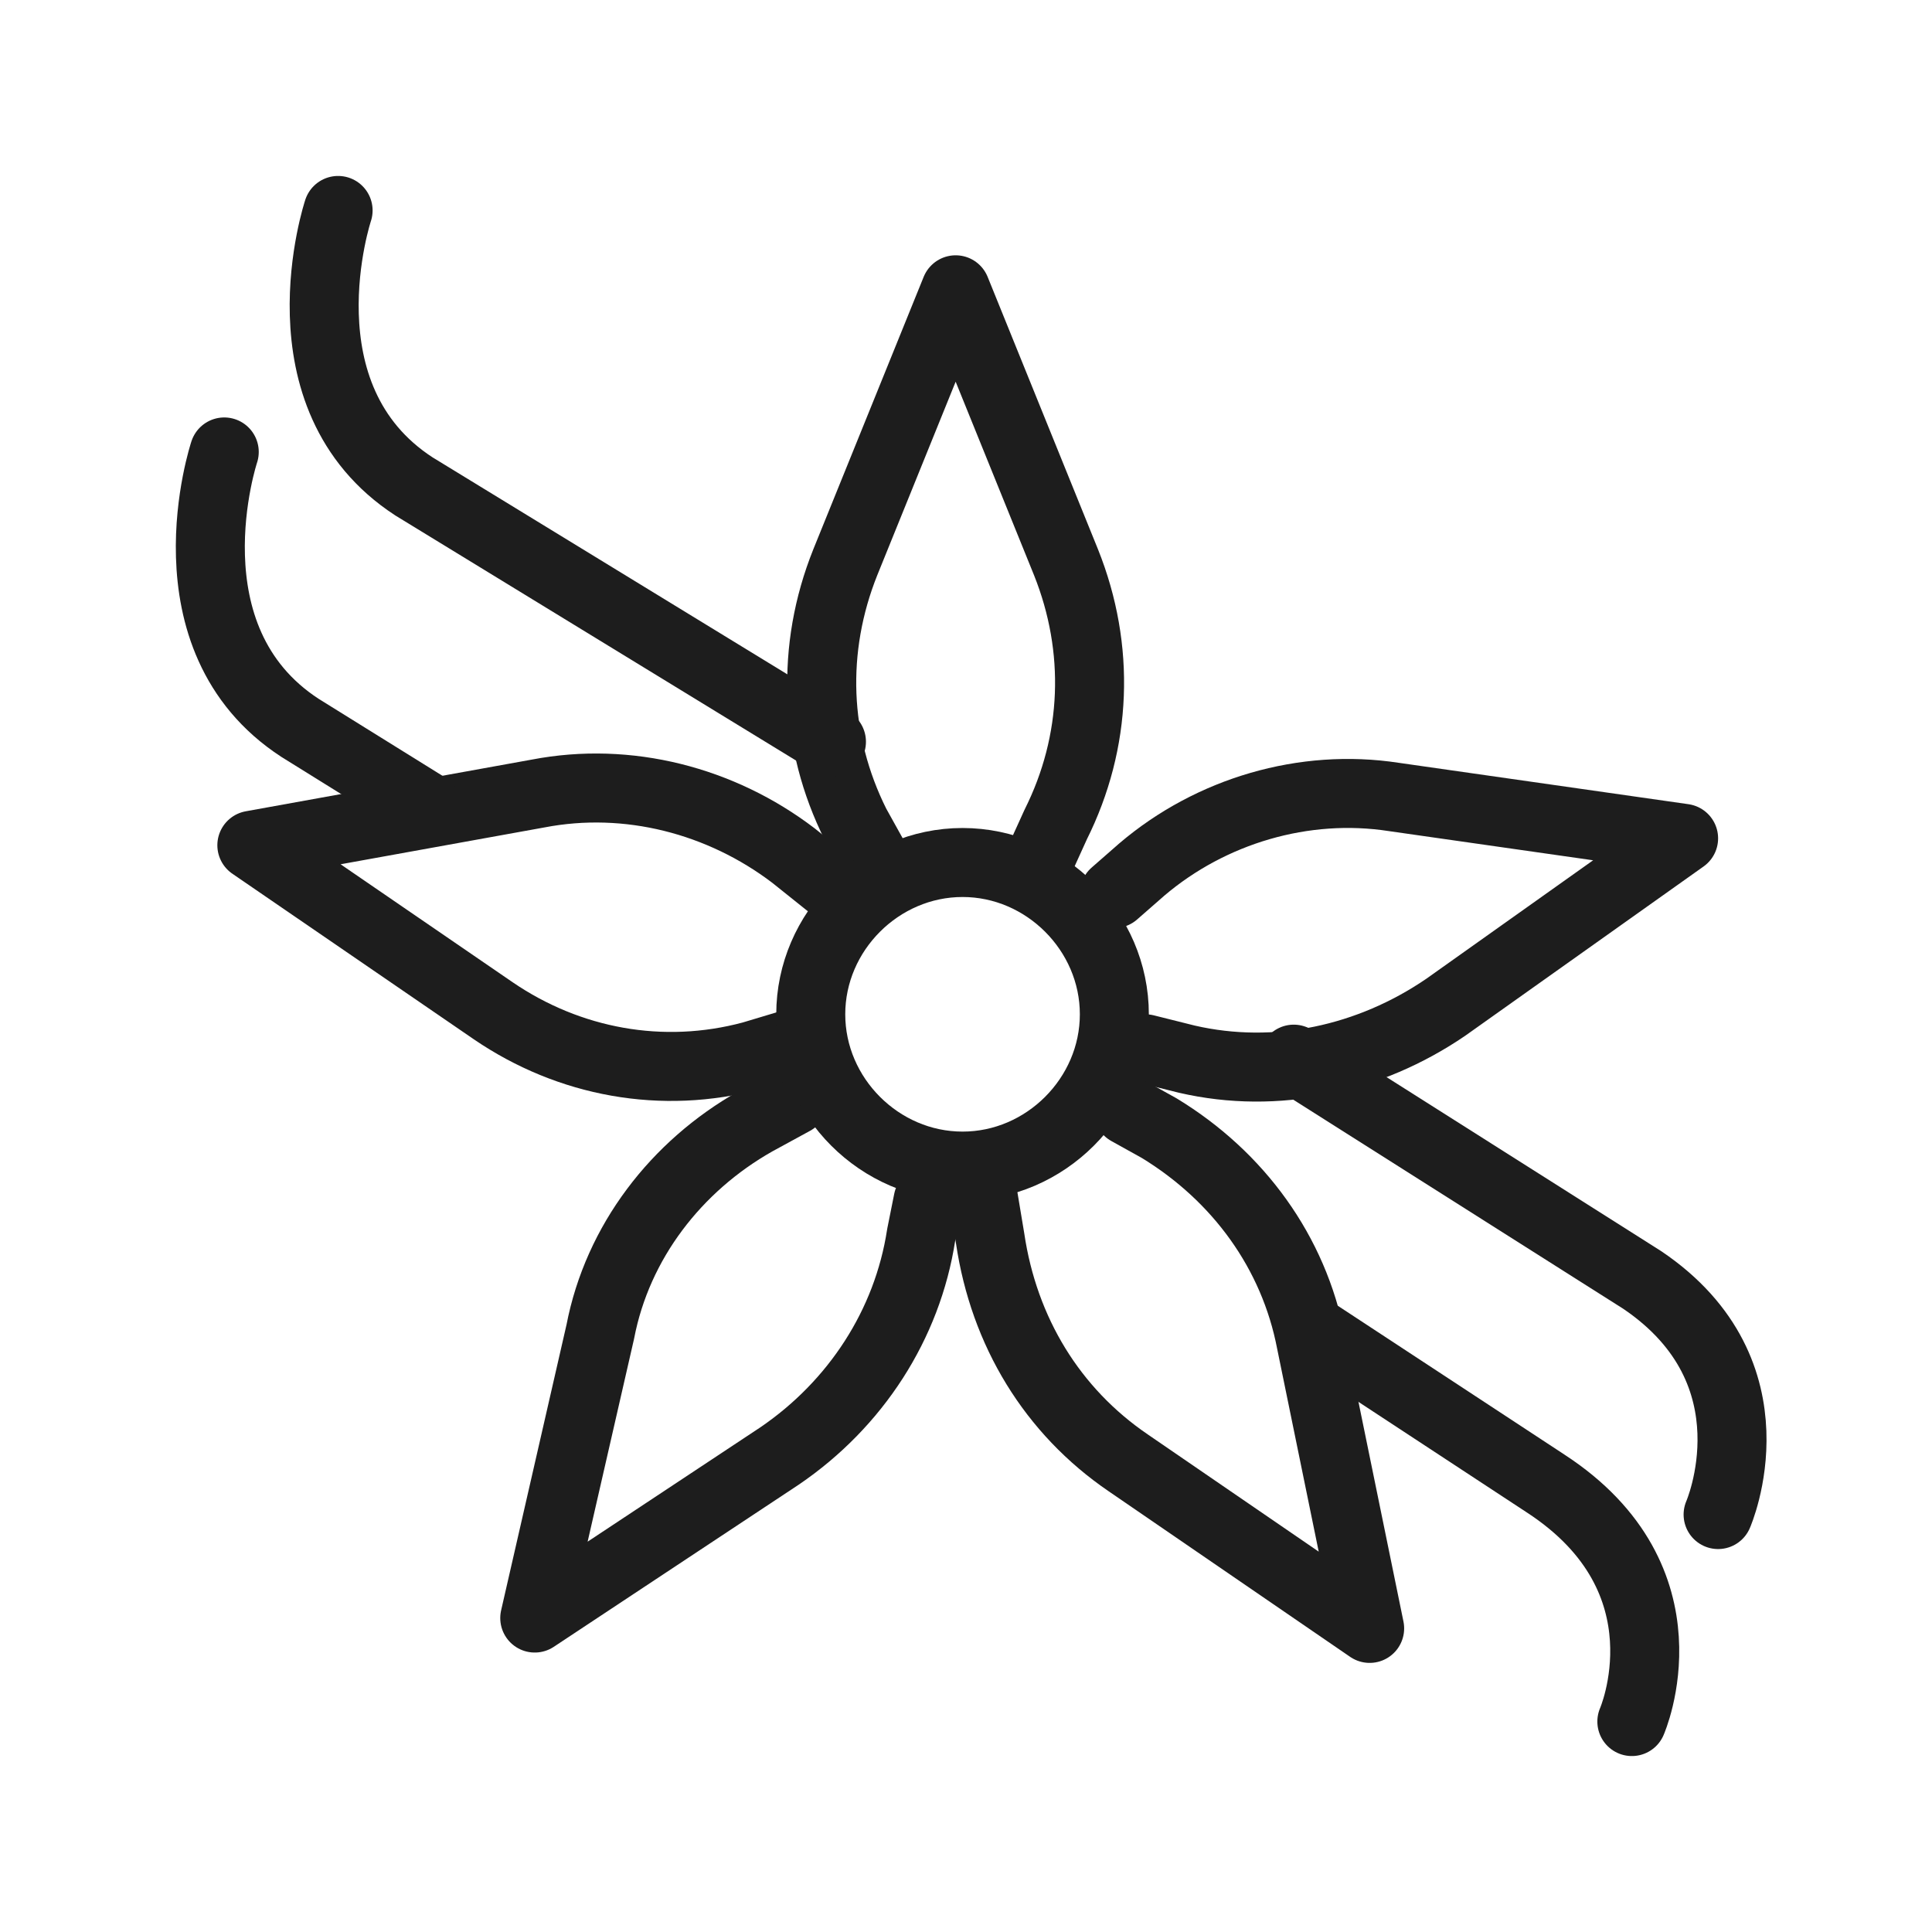
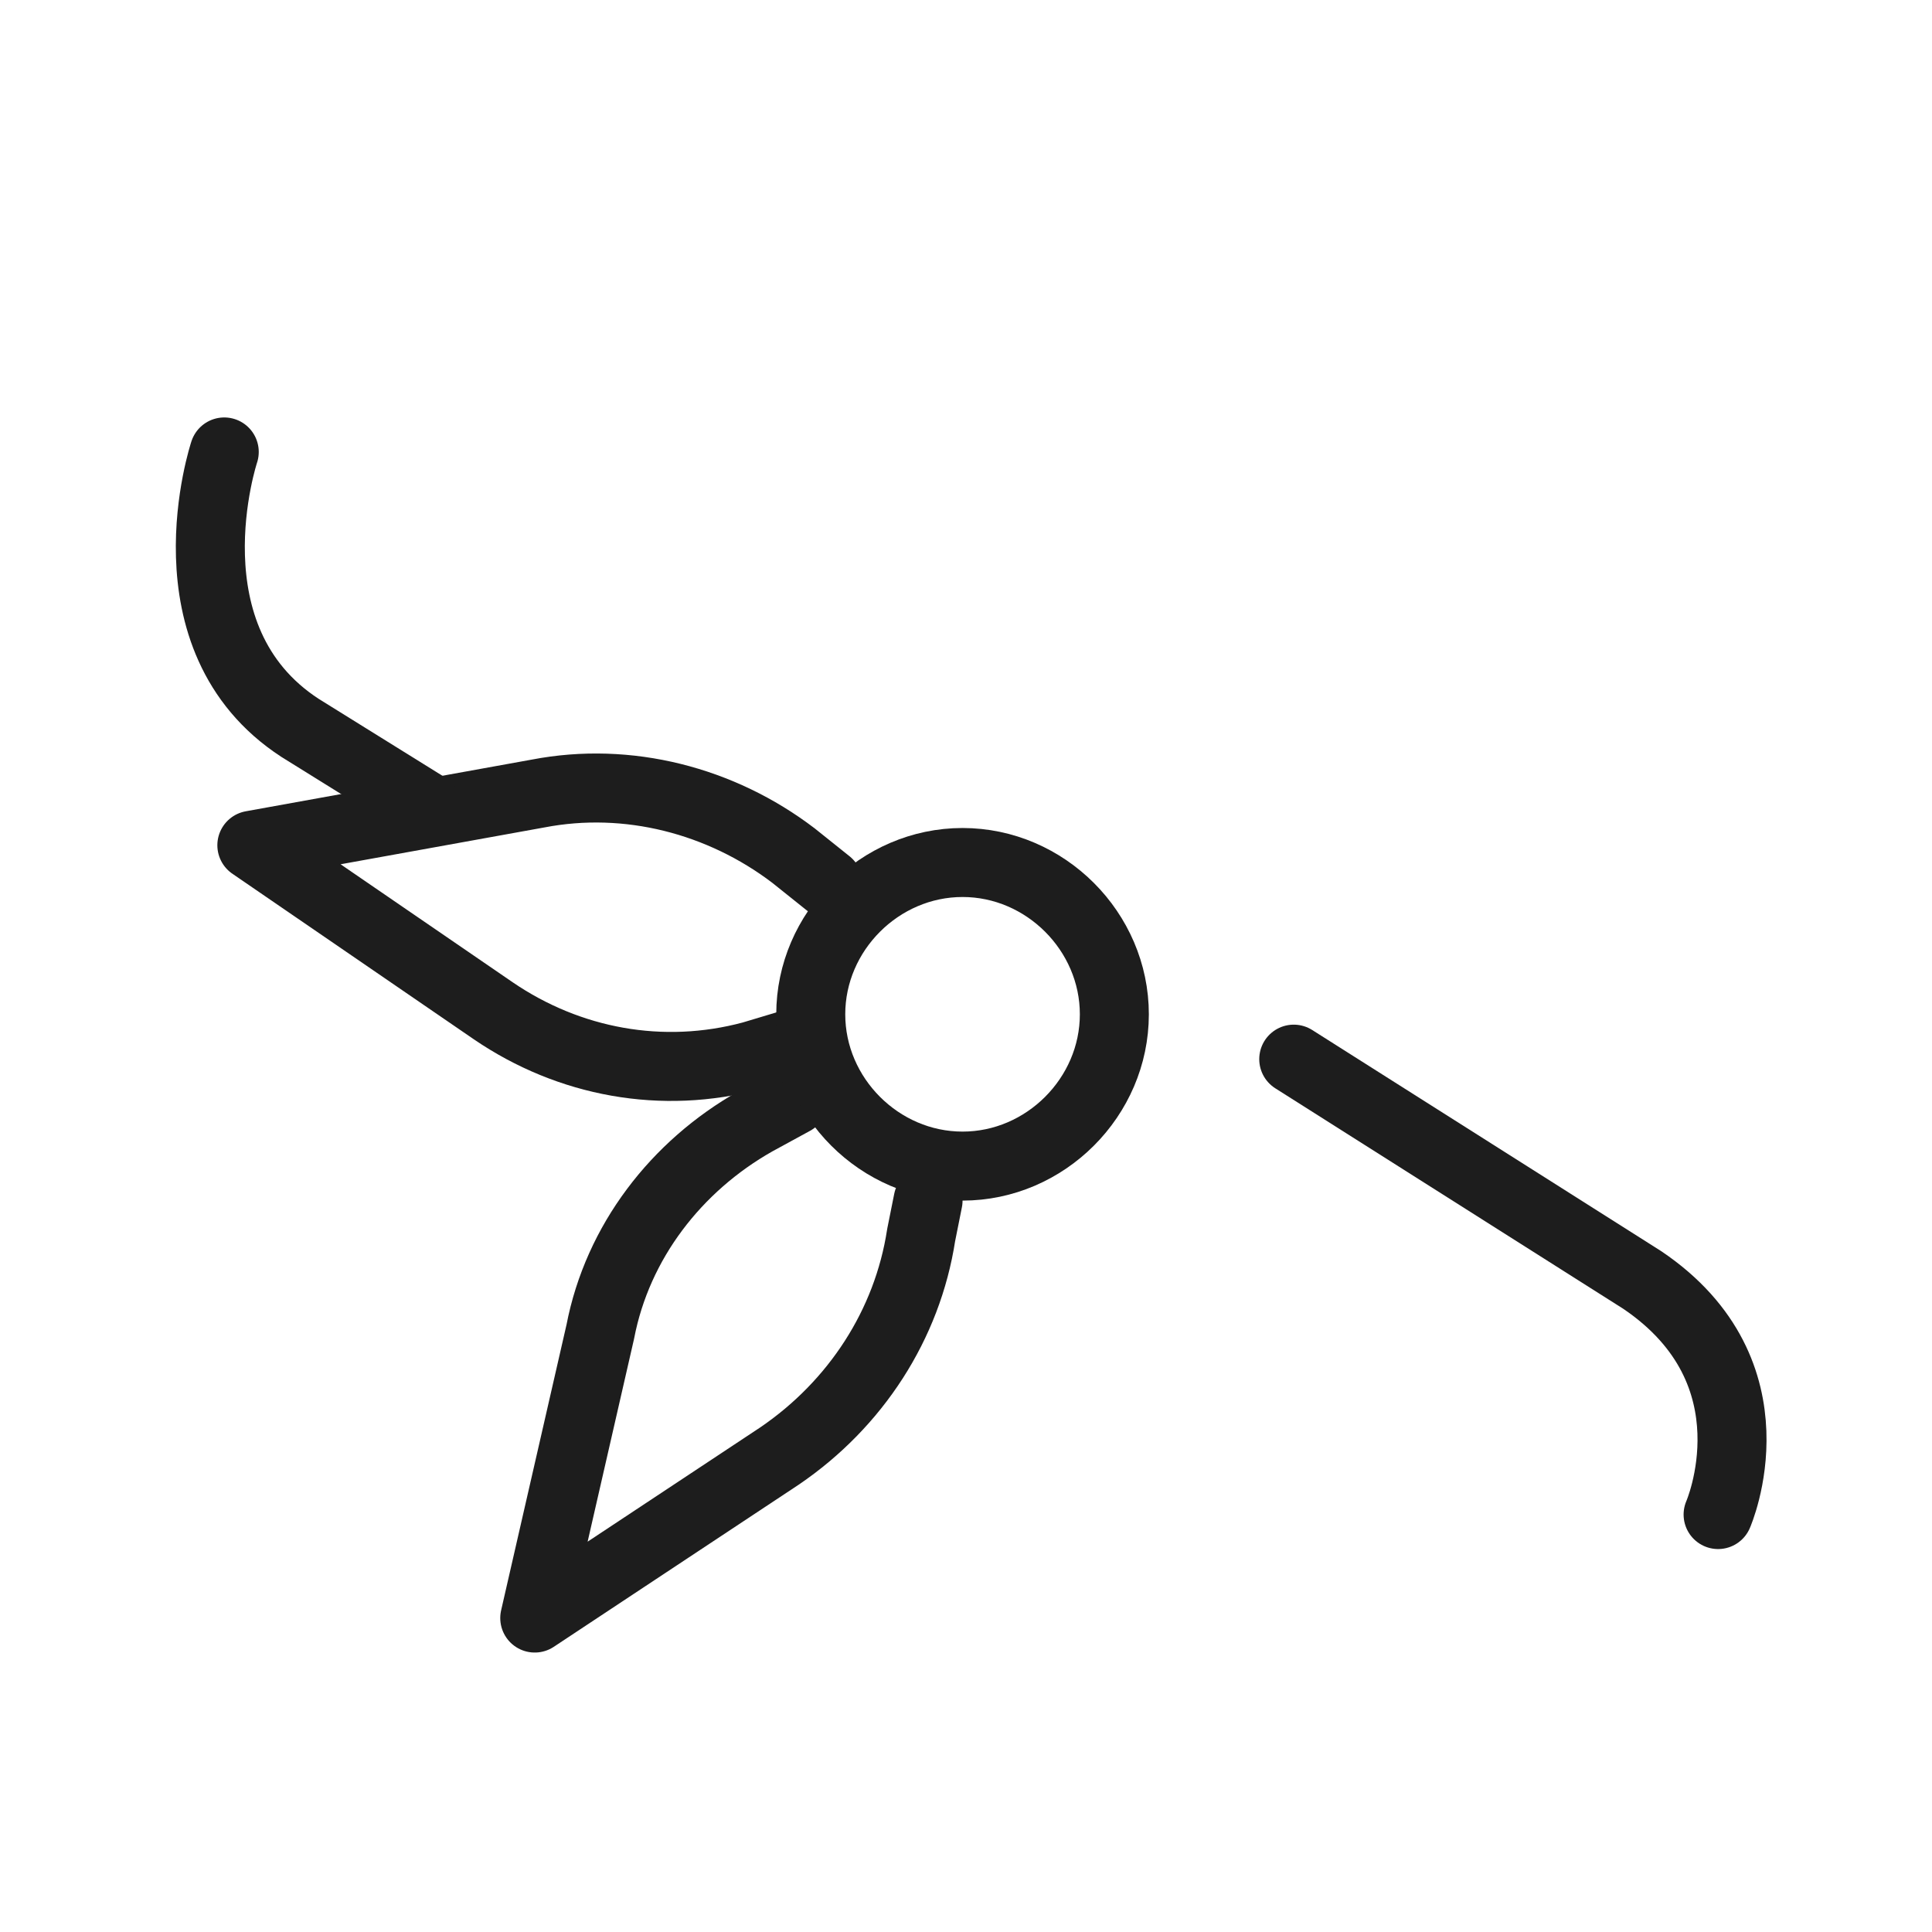
<svg xmlns="http://www.w3.org/2000/svg" viewBox="0 0 56 56">
  <g fill="none" stroke="#1d1d1d" stroke-linecap="round" stroke-linejoin="round" stroke-width="2">
-     <path d="m30.1 25 .5-1.1c1.2-2.4 1.3-5.1.3-7.6l-3.2-7.9-3.2 7.9c-1 2.5-.9 5.2.3 7.6l.5.9" />
-     <path d="m33.2 30.4 1.2.3c2.6.6 5.3 0 7.5-1.5l6.9-4.9-8.4-1.2c-2.6-.4-5.3.4-7.3 2.1l-.8.7" />
-     <path d="m28.5 34.7.2 1.2c.4 2.7 1.8 5 4 6.5l7 4.8-1.7-8.3c-.5-2.6-2.1-4.8-4.4-6.2l-.9-.5" />
    <path d="m23 31.9-1.1.6c-2.3 1.3-4 3.5-4.5 6.1l-1.9 8.3 7.1-4.7c2.2-1.5 3.7-3.8 4.1-6.4l.2-1" />
    <path d="m24 25.6-1-.8c-2.1-1.6-4.8-2.3-7.4-1.8l-8.3 1.5 7 4.8c2.2 1.5 4.9 2 7.5 1.3l1-.3" />
    <path d="m27.9 33.8c2.4 0 4.4-2 4.4-4.4s-2-4.4-4.4-4.4-4.4 2-4.4 4.4 2 4.4 4.4 4.4z" />
-     <path d="m9.8 6.1s-1.8 5.4 2.2 8l12.1 7.4" />
    <path d="m49.8 43.9s1.8-4.1-2.2-6.8l-10.1-6.4" />
    <path d="m6.5 13.1s-1.8 5.4 2.2 8l3.7 2.3" />
-     <path d="m47.3 49.9s1.8-4.1-2.5-6.9l-6.7-4.4" />
  </g>
</svg>